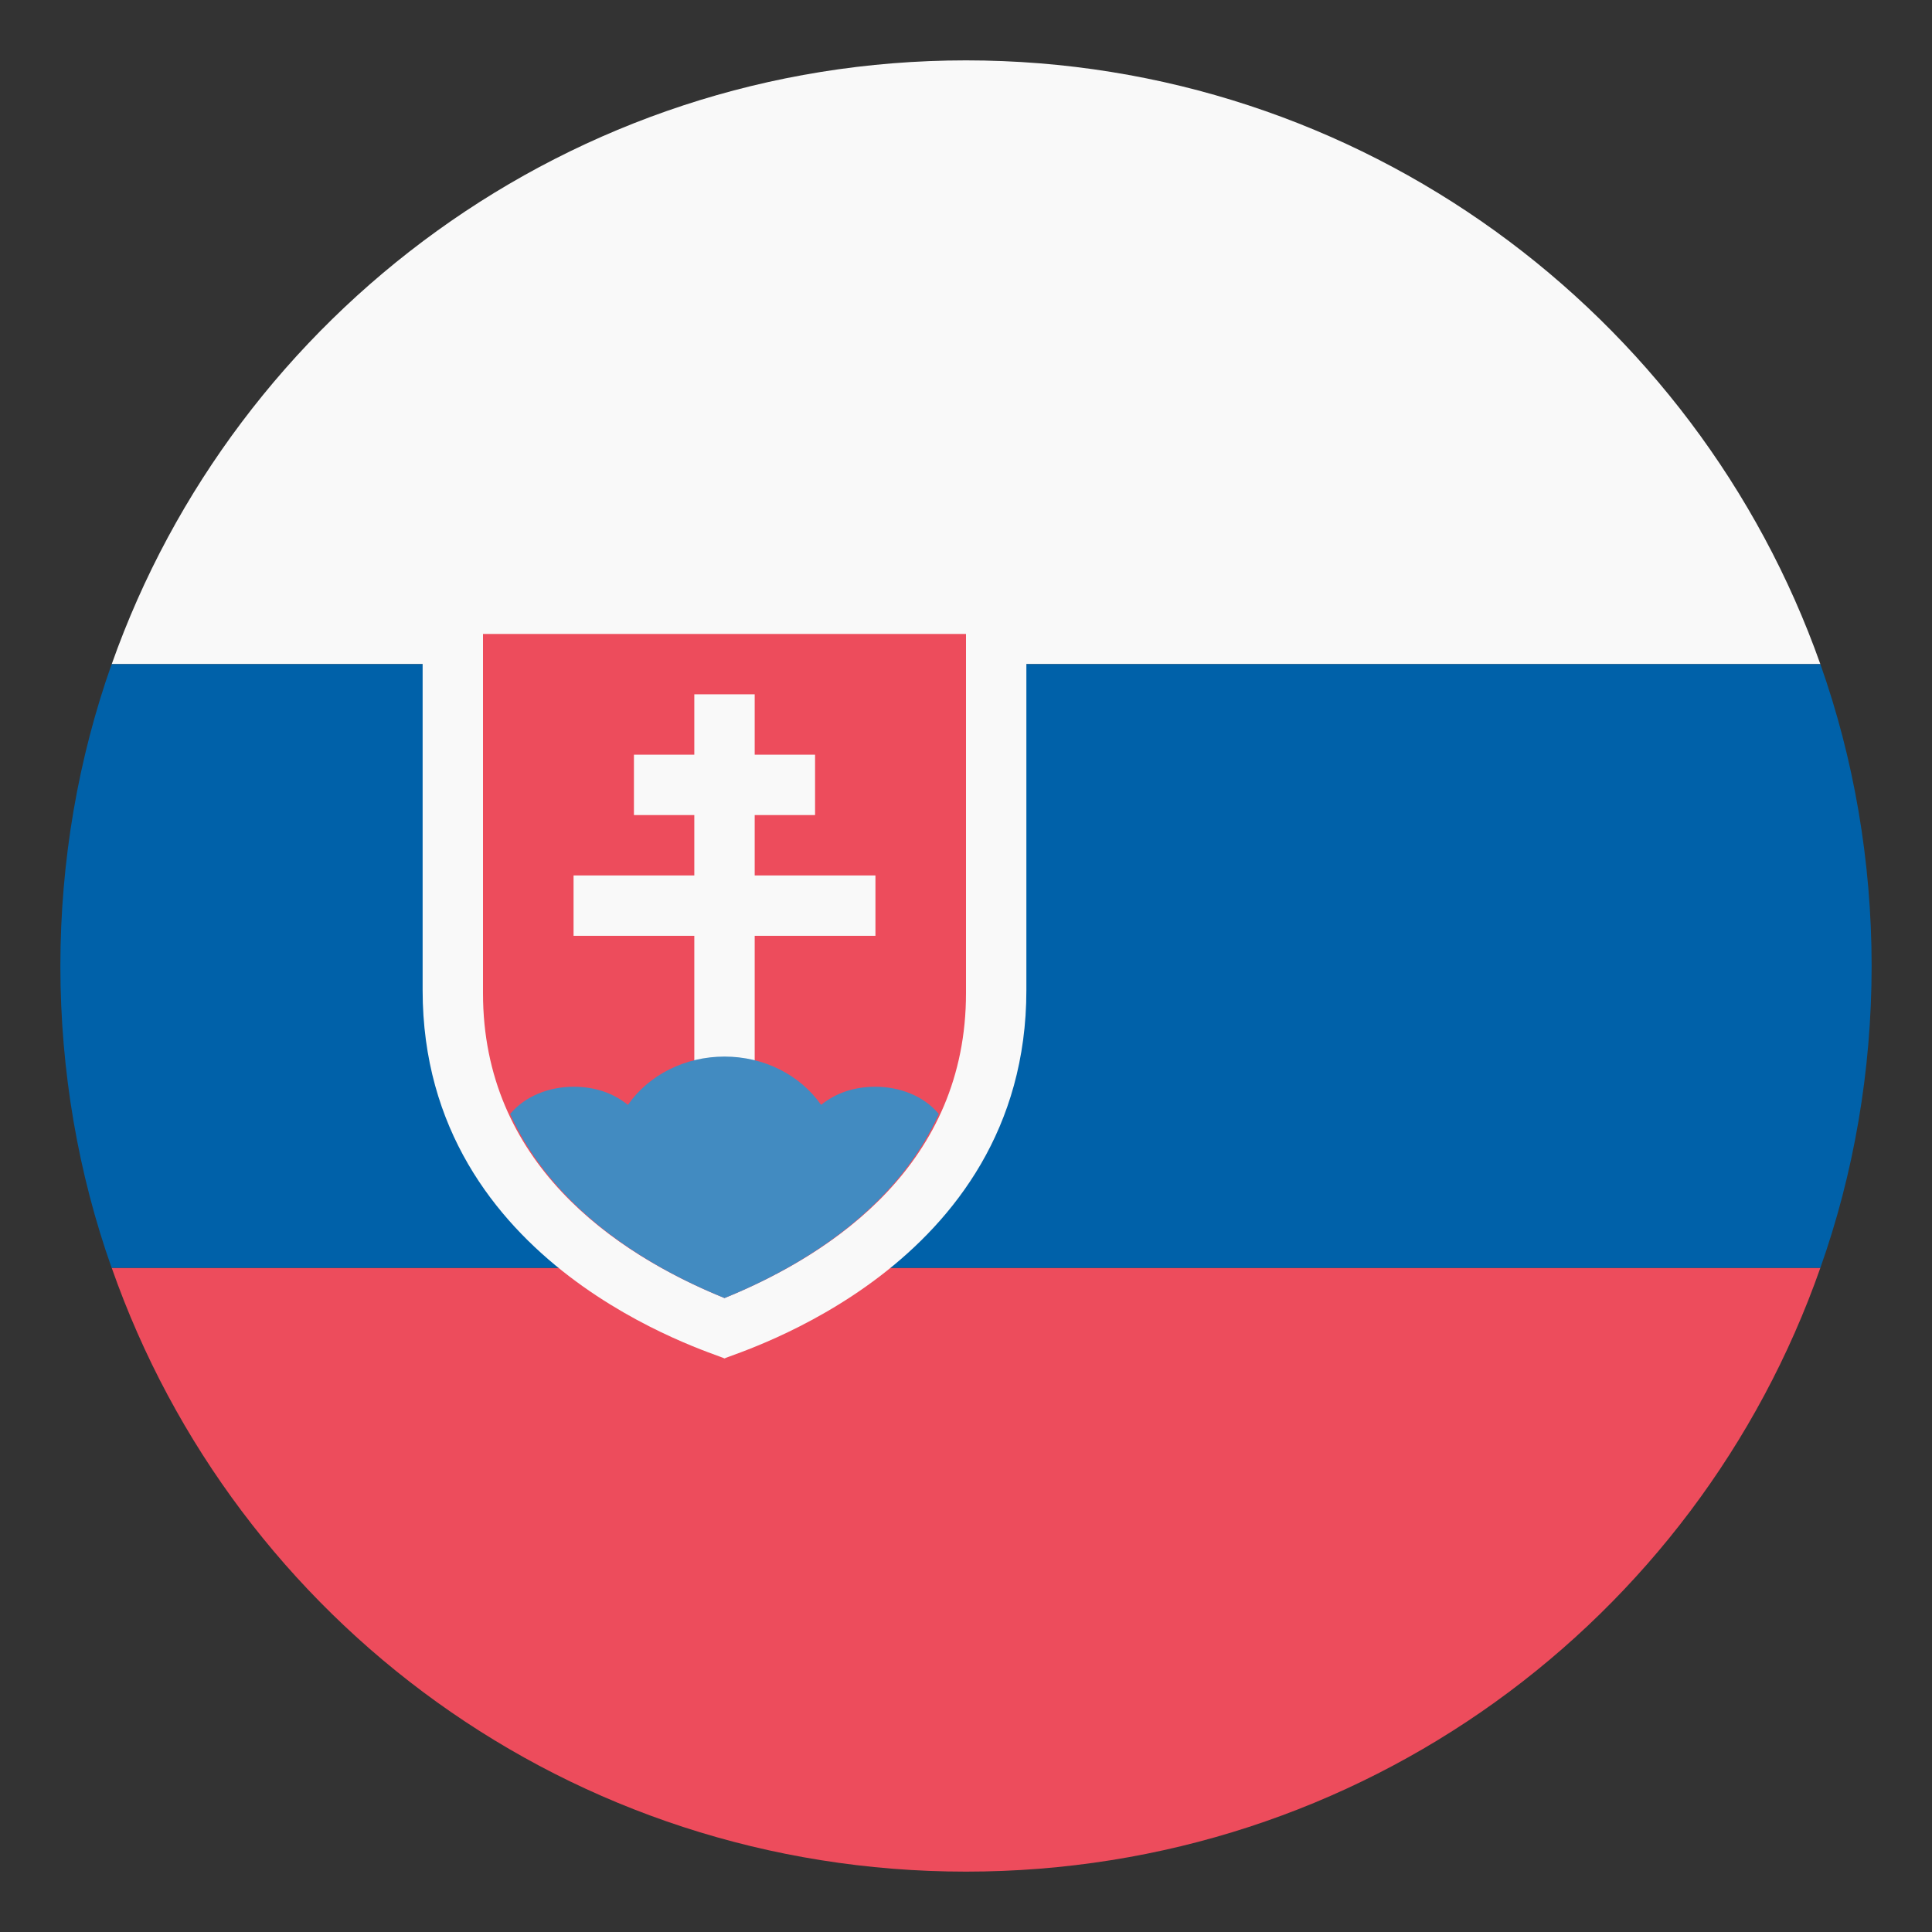
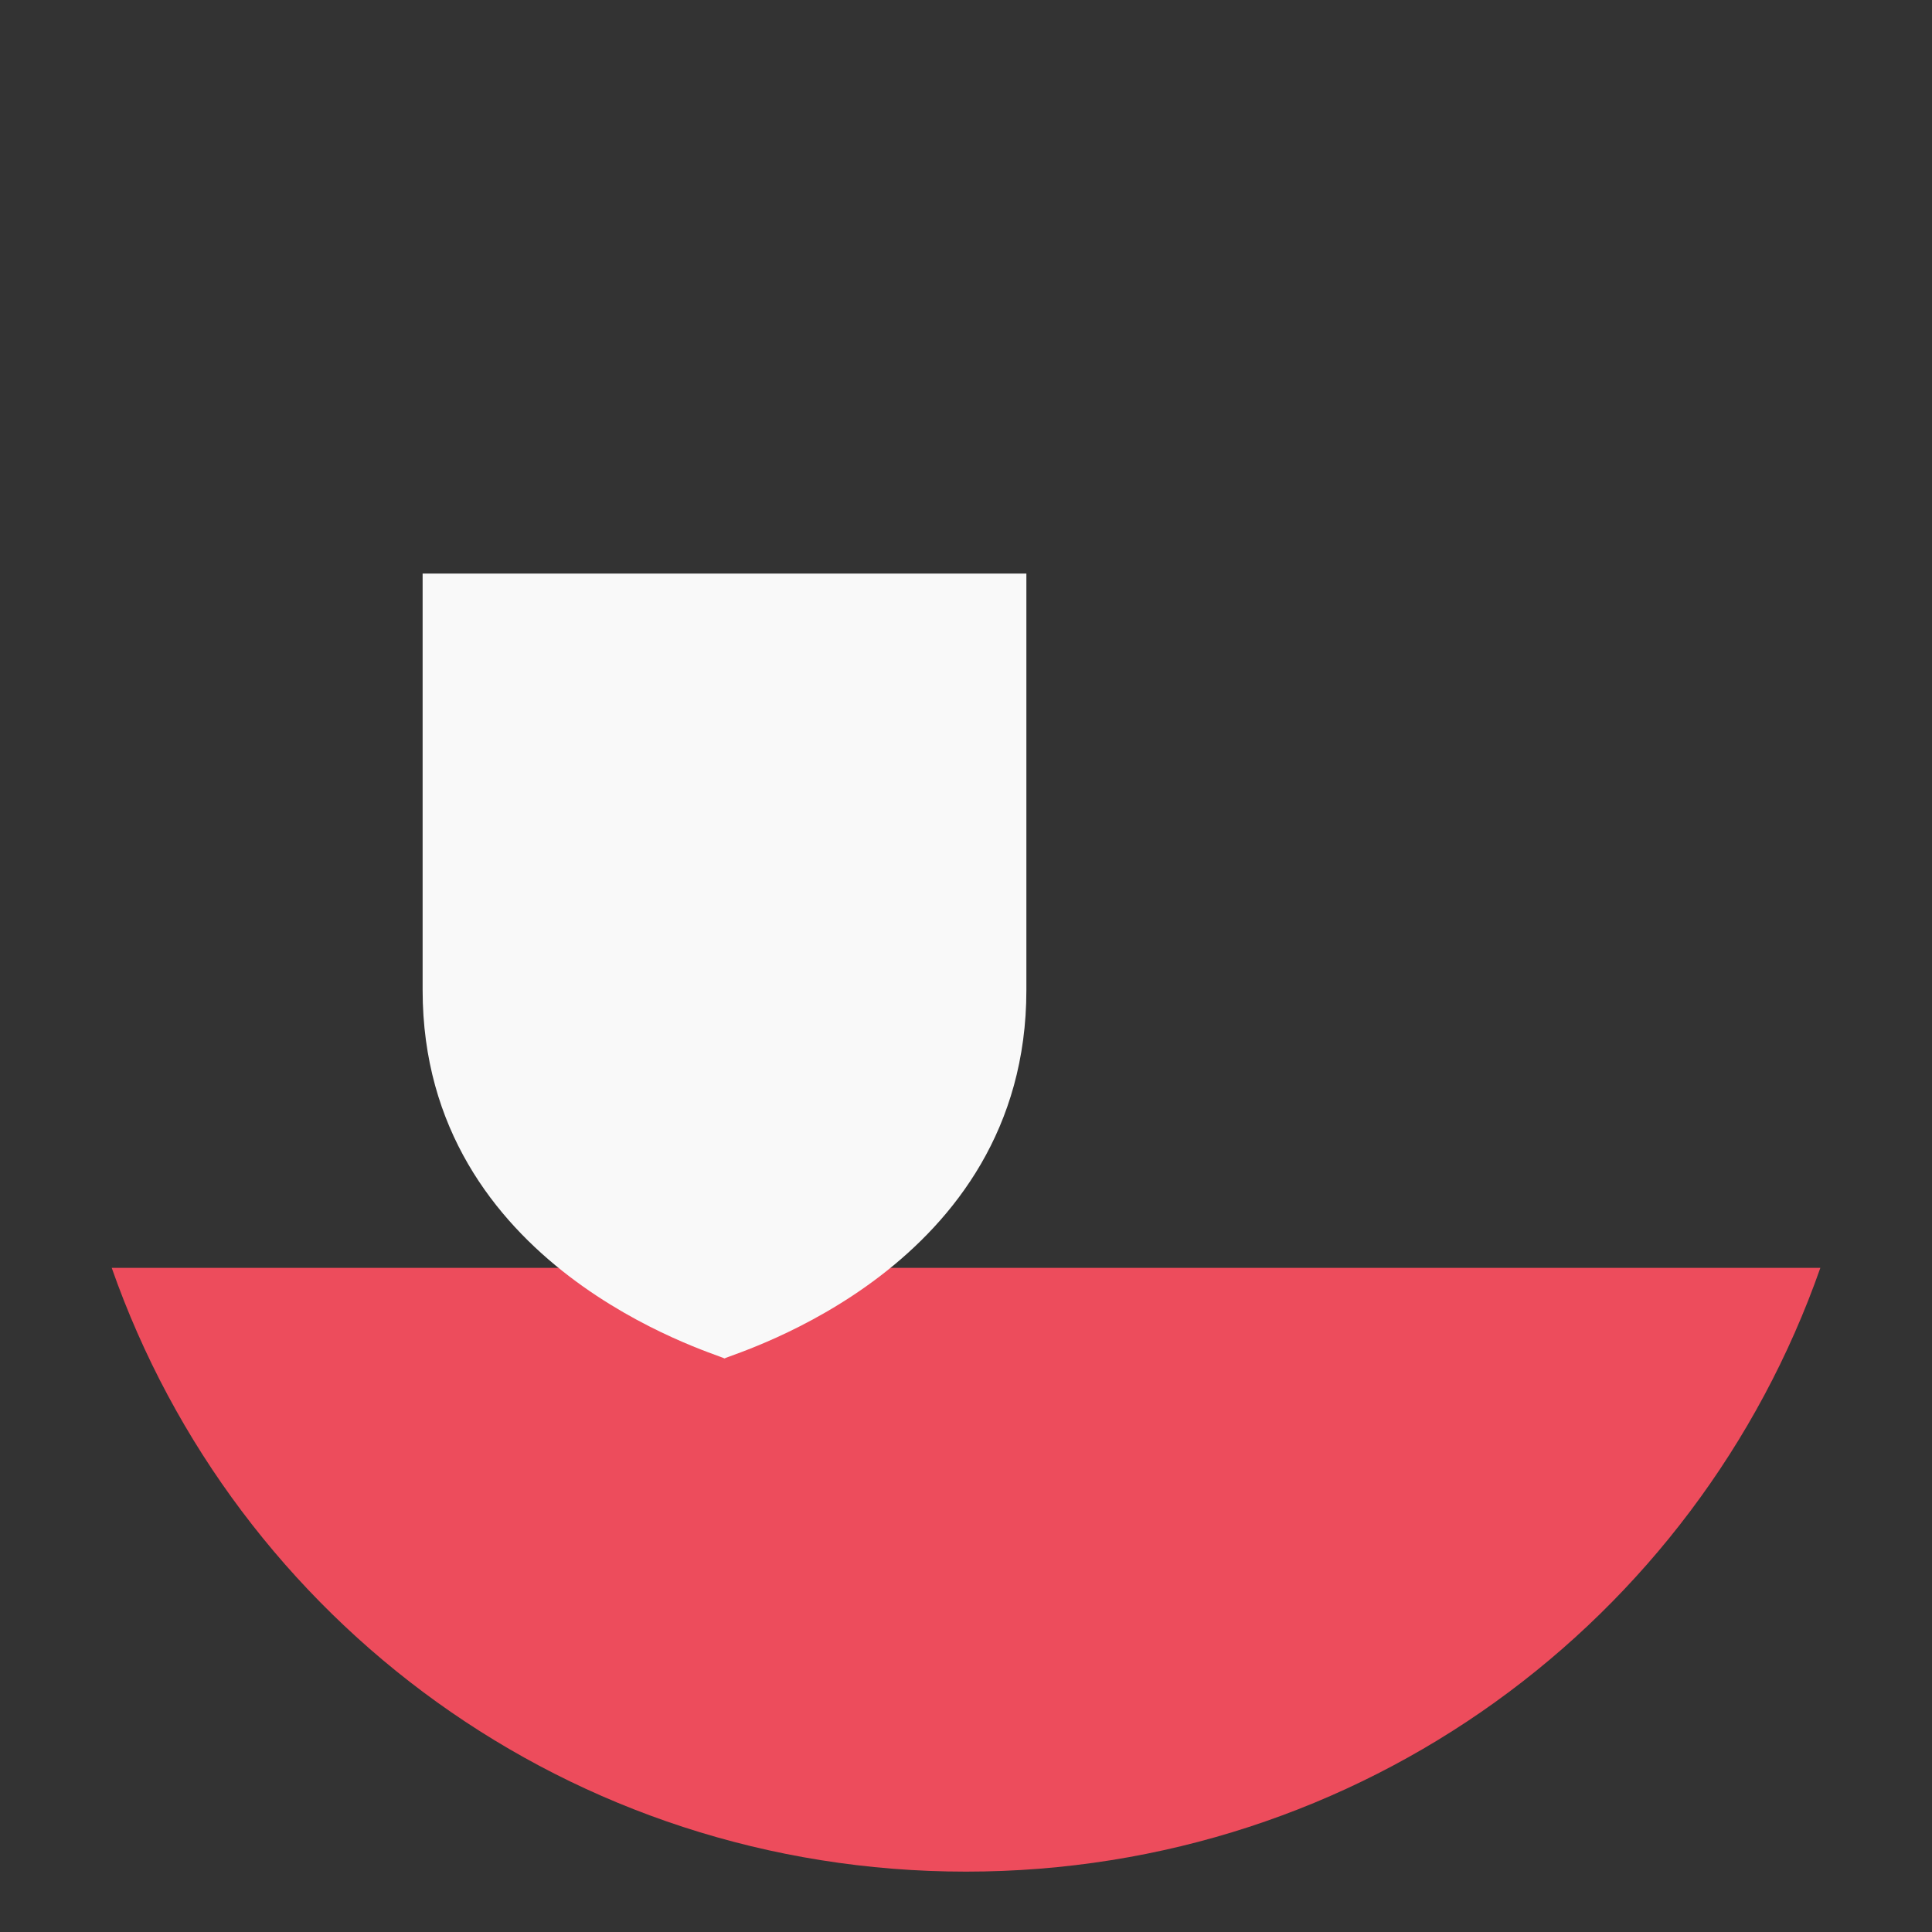
<svg xmlns="http://www.w3.org/2000/svg" width="24" height="24" viewBox="0 0 24 24" fill="none">
  <rect x="0" y="0" width="24" height="24" fill="#333333" stroke="none" />
  <g clip-path="url(#clip0_1_26)">
-     <path d="M12 0.75C7.088 0.75 2.925 3.9 1.388 8.25H22.613C21.075 3.9 16.913 0.75 12 0.75Z" fill="#F9F9F9" />
    <path d="M12 23.25C16.913 23.25 21.075 20.137 22.613 15.75H1.388C2.925 20.137 7.088 23.25 12 23.25Z" fill="#ED4C5C" />
-     <path d="M1.387 8.25C0.975 9.412 0.75 10.688 0.75 12C0.75 13.312 0.975 14.588 1.387 15.75H22.613C23.025 14.588 23.25 13.312 23.25 12C23.25 10.688 23.025 9.412 22.613 8.25H1.387Z" fill="#0061A9" />
    <path d="M12.713 7.125H5.25V12.3C5.25 15.75 8.85 16.8 9 16.875C9.15 16.8 12.75 15.75 12.75 12.3V7.125H12.713Z" fill="#F9F9F9" />
-     <path d="M6 7.875V12.338C6 14.438 7.612 15.562 9 16.125C10.387 15.562 12 14.438 12 12.338V7.875H6Z" fill="#ED4C5C" />
-     <path d="M8.625 8.625H9.375V13.875H8.625V8.625Z" fill="#F9F9F9" />
    <path d="M7.125 10.875H10.875V11.625H7.125V10.875ZM7.875 9.375H10.125V10.125H7.875V9.375Z" fill="#F9F9F9" />
-     <path d="M9 13.125C8.512 13.125 8.062 13.35 7.8 13.725C7.612 13.575 7.387 13.5 7.125 13.5C6.825 13.5 6.525 13.613 6.337 13.838C6.862 15 7.987 15.713 9 16.125C10.012 15.713 11.137 15 11.662 13.838C11.475 13.613 11.175 13.5 10.875 13.5C10.613 13.5 10.387 13.575 10.2 13.725C9.937 13.35 9.487 13.125 9 13.125Z" fill="#428BC1" />
  </g>
  <defs>
    <clipPath id="clip0_1_26">
      <rect width="24" height="24" fill="white" />
    </clipPath>
  </defs>
</svg>